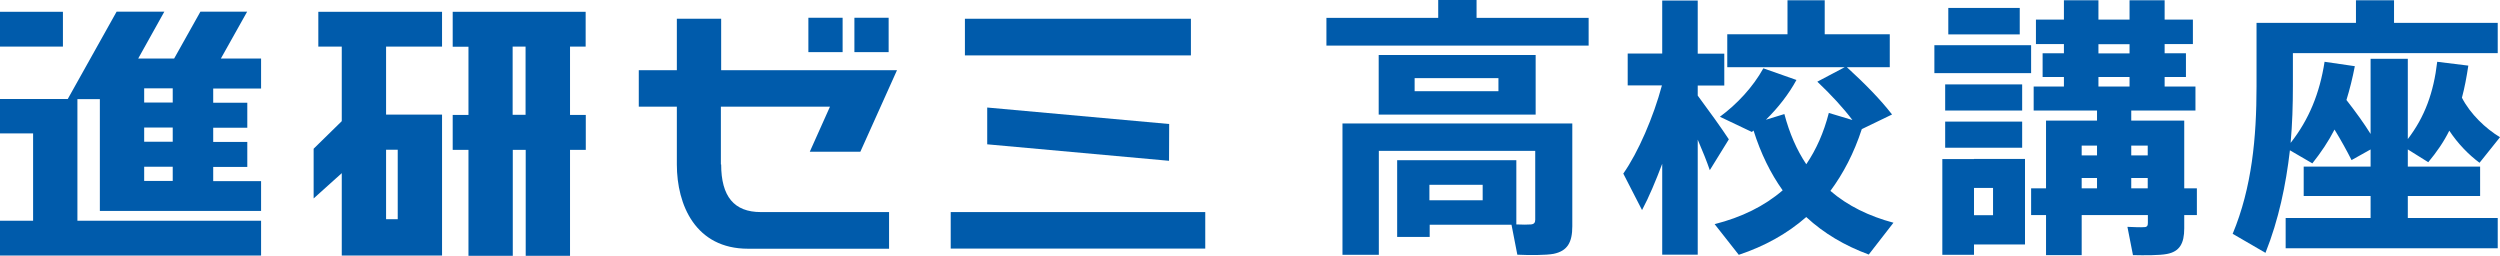
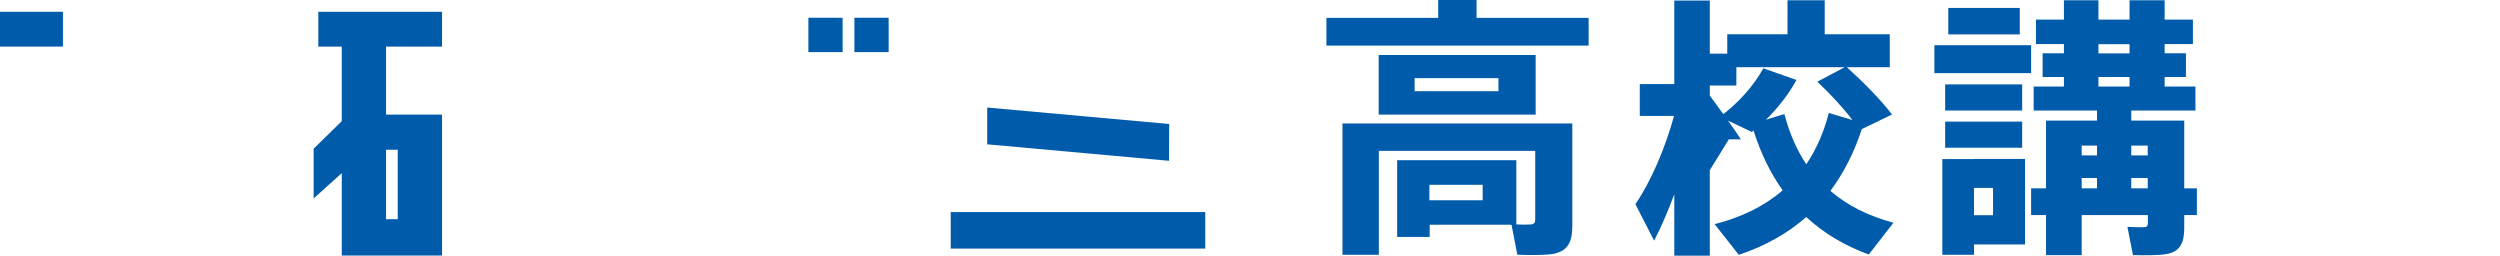
<svg xmlns="http://www.w3.org/2000/svg" id="_レイヤー_2" data-name="レイヤー 2" viewBox="0 0 176 18">
  <defs>
    <style>
      .cls-1 {
        fill: #005bab;
      }
    </style>
  </defs>
  <g id="_レイヤー_1-2" data-name="レイヤー 1">
    <g>
      <g>
        <path class="cls-1" d="M101.25,1.26V0h2.7v1.26h7.89v1.95h-18.46v-1.95h7.87ZM100.64,11.28h6.11v4.52c.41.02.85.02,1.03,0,.22-.02.3-.13.3-.33v-4.85h-11.01v7.32h-2.56v-9.25h16.18v7.24c0,1.13-.34,1.74-1.32,1.94-.53.1-1.7.1-2.55.06l-.41-2.11h-5.76v.86h-2.29v-5.4h2.29ZM108.11,3.87v4.2h-11.05V3.87h11.05ZM99.59,6.42h5.9v-.92h-5.9v.92ZM104.38,14.1v-1.09h-3.75v1.09h3.75Z" />
-         <path class="cls-1" d="M121.71,9.81l-1.34,2.17c-.2-.59-.51-1.36-.85-2.15v8.1h-2.5v-6.4c-.45,1.19-.93,2.34-1.42,3.26l-1.32-2.57c1.05-1.49,2.13-4,2.72-6.21h-2.41v-2.24h2.43V.04h2.5v3.74h1.87v2.24h-1.87v.71c.81,1.09,1.68,2.3,2.19,3.08ZM127.17,11.55c.69-1.02,1.22-2.2,1.58-3.6l1.66.5c-.65-.86-1.48-1.76-2.47-2.7l1.93-1.02h-8.27v-2.32h4.24V.02h2.62v2.39h4.58v2.32h-3.02c1.3,1.19,2.35,2.26,3.18,3.33l-2.13,1.03c-.55,1.69-1.3,3.12-2.21,4.35,1.22,1.05,2.72,1.78,4.44,2.24l-1.74,2.24c-1.7-.63-3.16-1.49-4.4-2.64-1.34,1.17-2.92,2.05-4.75,2.66l-1.7-2.16c1.89-.48,3.49-1.26,4.79-2.38-.85-1.19-1.54-2.59-2.05-4.21l-.12.1-2.25-1.07c1.2-.88,2.33-2.09,3.06-3.41l2.33.82c-.53.98-1.3,1.97-2.15,2.8l1.3-.4c.36,1.36.87,2.53,1.54,3.53Z" />
+         <path class="cls-1" d="M121.71,9.81l-1.34,2.17v8.1h-2.5v-6.4c-.45,1.19-.93,2.34-1.42,3.26l-1.32-2.57c1.05-1.49,2.13-4,2.72-6.21h-2.41v-2.24h2.43V.04h2.5v3.74h1.87v2.24h-1.87v.71c.81,1.09,1.68,2.3,2.19,3.08ZM127.17,11.55c.69-1.02,1.22-2.2,1.58-3.6l1.66.5c-.65-.86-1.48-1.76-2.47-2.7l1.93-1.02h-8.27v-2.32h4.24V.02h2.62v2.39h4.58v2.32h-3.02c1.3,1.19,2.35,2.26,3.18,3.33l-2.13,1.03c-.55,1.69-1.3,3.12-2.21,4.35,1.22,1.05,2.72,1.78,4.44,2.24l-1.74,2.24c-1.7-.63-3.16-1.49-4.4-2.64-1.34,1.17-2.92,2.05-4.75,2.66l-1.7-2.16c1.89-.48,3.49-1.26,4.79-2.38-.85-1.19-1.54-2.59-2.05-4.21l-.12.1-2.25-1.07c1.2-.88,2.33-2.09,3.06-3.41l2.33.82c-.53.98-1.3,1.97-2.15,2.8l1.3-.4c.36,1.36.87,2.53,1.54,3.53Z" />
        <path class="cls-1" d="M142.99,3.18v1.97h-6.81v-1.97h6.81ZM138.97,11.19h3.59v6.02h-3.59v.73h-2.23v-6.74h2.23ZM142.36,5.94v1.84h-5.42v-1.84h5.42ZM142.36,8.56v1.84h-5.42v-1.84h5.42ZM142.19.56v1.86h-5.03V.56h5.03ZM140.31,15.15v-1.92h-1.34v1.92h1.34ZM144.04,13.26v-4.77h3.59v-.71h-4.46v-1.69h2.13v-.67h-1.5v-1.67h1.5v-.65h-1.97v-1.72h1.97V.02h2.43v1.36h2.19V.02h2.47v1.36h1.99v1.72h-1.99v.65h1.5v1.67h-1.5v.67h2.17v1.69h-4.52v.71h3.73v4.77h.89v1.88h-.89v.94c0,1.05-.32,1.63-1.22,1.8-.51.1-1.58.1-2.39.08l-.39-1.99c.41.02.99.04,1.18.02.2,0,.26-.1.26-.29v-.56h-4.66v2.82h-2.51v-2.82h-1.05v-1.88h1.05ZM147.63,10.94v-.69h-1.08v.69h1.08ZM147.63,13.26v-.73h-1.08v.73h1.08ZM149.92,3.76v-.65h-2.19v.65h2.19ZM149.92,6.09v-.67h-2.19v.67h2.19ZM151.2,10.94v-.69h-1.16v.69h1.16ZM151.2,13.26v-.73h-1.16v.73h1.16Z" />
-         <path class="cls-1" d="M166.89,15.35v-1.55h-4.71v-2.07h4.71v-1.21l-1.34.75c-.34-.67-.73-1.38-1.2-2.15-.43.84-.95,1.61-1.56,2.38l-1.58-.92c-.28,2.43-.79,4.89-1.72,7.22l-2.31-1.34c1.36-3.26,1.68-6.8,1.68-10.38V1.61h7V.02h2.68v1.59h7.3v2.13h-14.42v2.32c0,1.32-.04,2.66-.16,4,1.3-1.65,2.05-3.51,2.39-5.71l2.13.31c-.16.84-.36,1.63-.59,2.38.67.86,1.24,1.65,1.7,2.39v-5.29h2.62v5.65c1.2-1.57,1.82-3.28,2.07-5.44l2.19.27c-.12.8-.26,1.55-.45,2.26.59,1.15,1.68,2.18,2.68,2.78l-1.44,1.8c-.77-.57-1.52-1.34-2.13-2.26-.39.79-.89,1.51-1.48,2.22l-1.44-.9v1.21h5.09v2.07h-5.09v1.55h6.33v2.13h-14.93v-2.13h5.98Z" />
      </g>
      <g>
        <g>
          <rect class="cls-1" x="0" y=".83" width="4.43" height="2.45" />
-           <path class="cls-1" d="M18.38,6.22v-2.1h-2.83l1.85-3.3h-3.29l-1.85,3.3h-2.53l1.84-3.3h-3.36l-3.44,6.15H0v2.42h2.33v6.15H0v2.45h18.38v-2.45H5.45V6.98h1.58v7.87h11.35v-2.1h-3.37v-1h2.4v-1.76h-2.4v-1h2.4v-1.76h-2.4v-1h3.37ZM10.15,7.22v-1h2.01v1h-2.01ZM10.15,9.98v-1h2.01v1h-2.01ZM10.15,12.74v-1h2.01v1h-2.01Z" />
        </g>
        <g>
          <rect class="cls-1" x="66.93" y="14.93" width="17.92" height="2.57" />
-           <rect class="cls-1" x="67.93" y="1.32" width="15.91" height="2.58" />
          <polygon class="cls-1" points="82.3 11.32 82.31 8.73 69.5 7.57 69.5 10.16 82.3 11.32" />
        </g>
        <g>
-           <path class="cls-1" d="M41.23,3.28V.83h-9.36v2.46h1.11v4.8h-1.11v2.46h1.11v7.46h3.12v-7.46h.91v7.46h3.12v-7.46h1.11v-2.46h-1.11V3.28h1.11ZM37,3.28v4.8h-.91V3.28h.91Z" />
          <path class="cls-1" d="M22.4,3.28h1.66v5.25l-1.98,1.94v3.5l1.98-1.78v5.8h7.06v-9.92h-3.94V3.28h3.94V.83h-8.71v2.46ZM27.18,15.43v-4.89h.82v4.89h-.82Z" />
        </g>
        <g>
-           <path class="cls-1" d="M50.75,11.58v-4.07h7.68l-1.42,3.17h3.56l2.58-5.74h-12.38V1.32h-3.12v3.62h-2.68v2.57h2.68v4.07c0,2.86,1.32,5.93,5.01,5.93h9.93v-2.58h-9.03c-1.88,0-2.79-1.1-2.79-3.35Z" />
          <rect class="cls-1" x="56.91" y="1.25" width="2.41" height="2.42" />
          <rect class="cls-1" x="60.15" y="1.25" width="2.41" height="2.42" />
        </g>
      </g>
    </g>
  </g>
</svg>